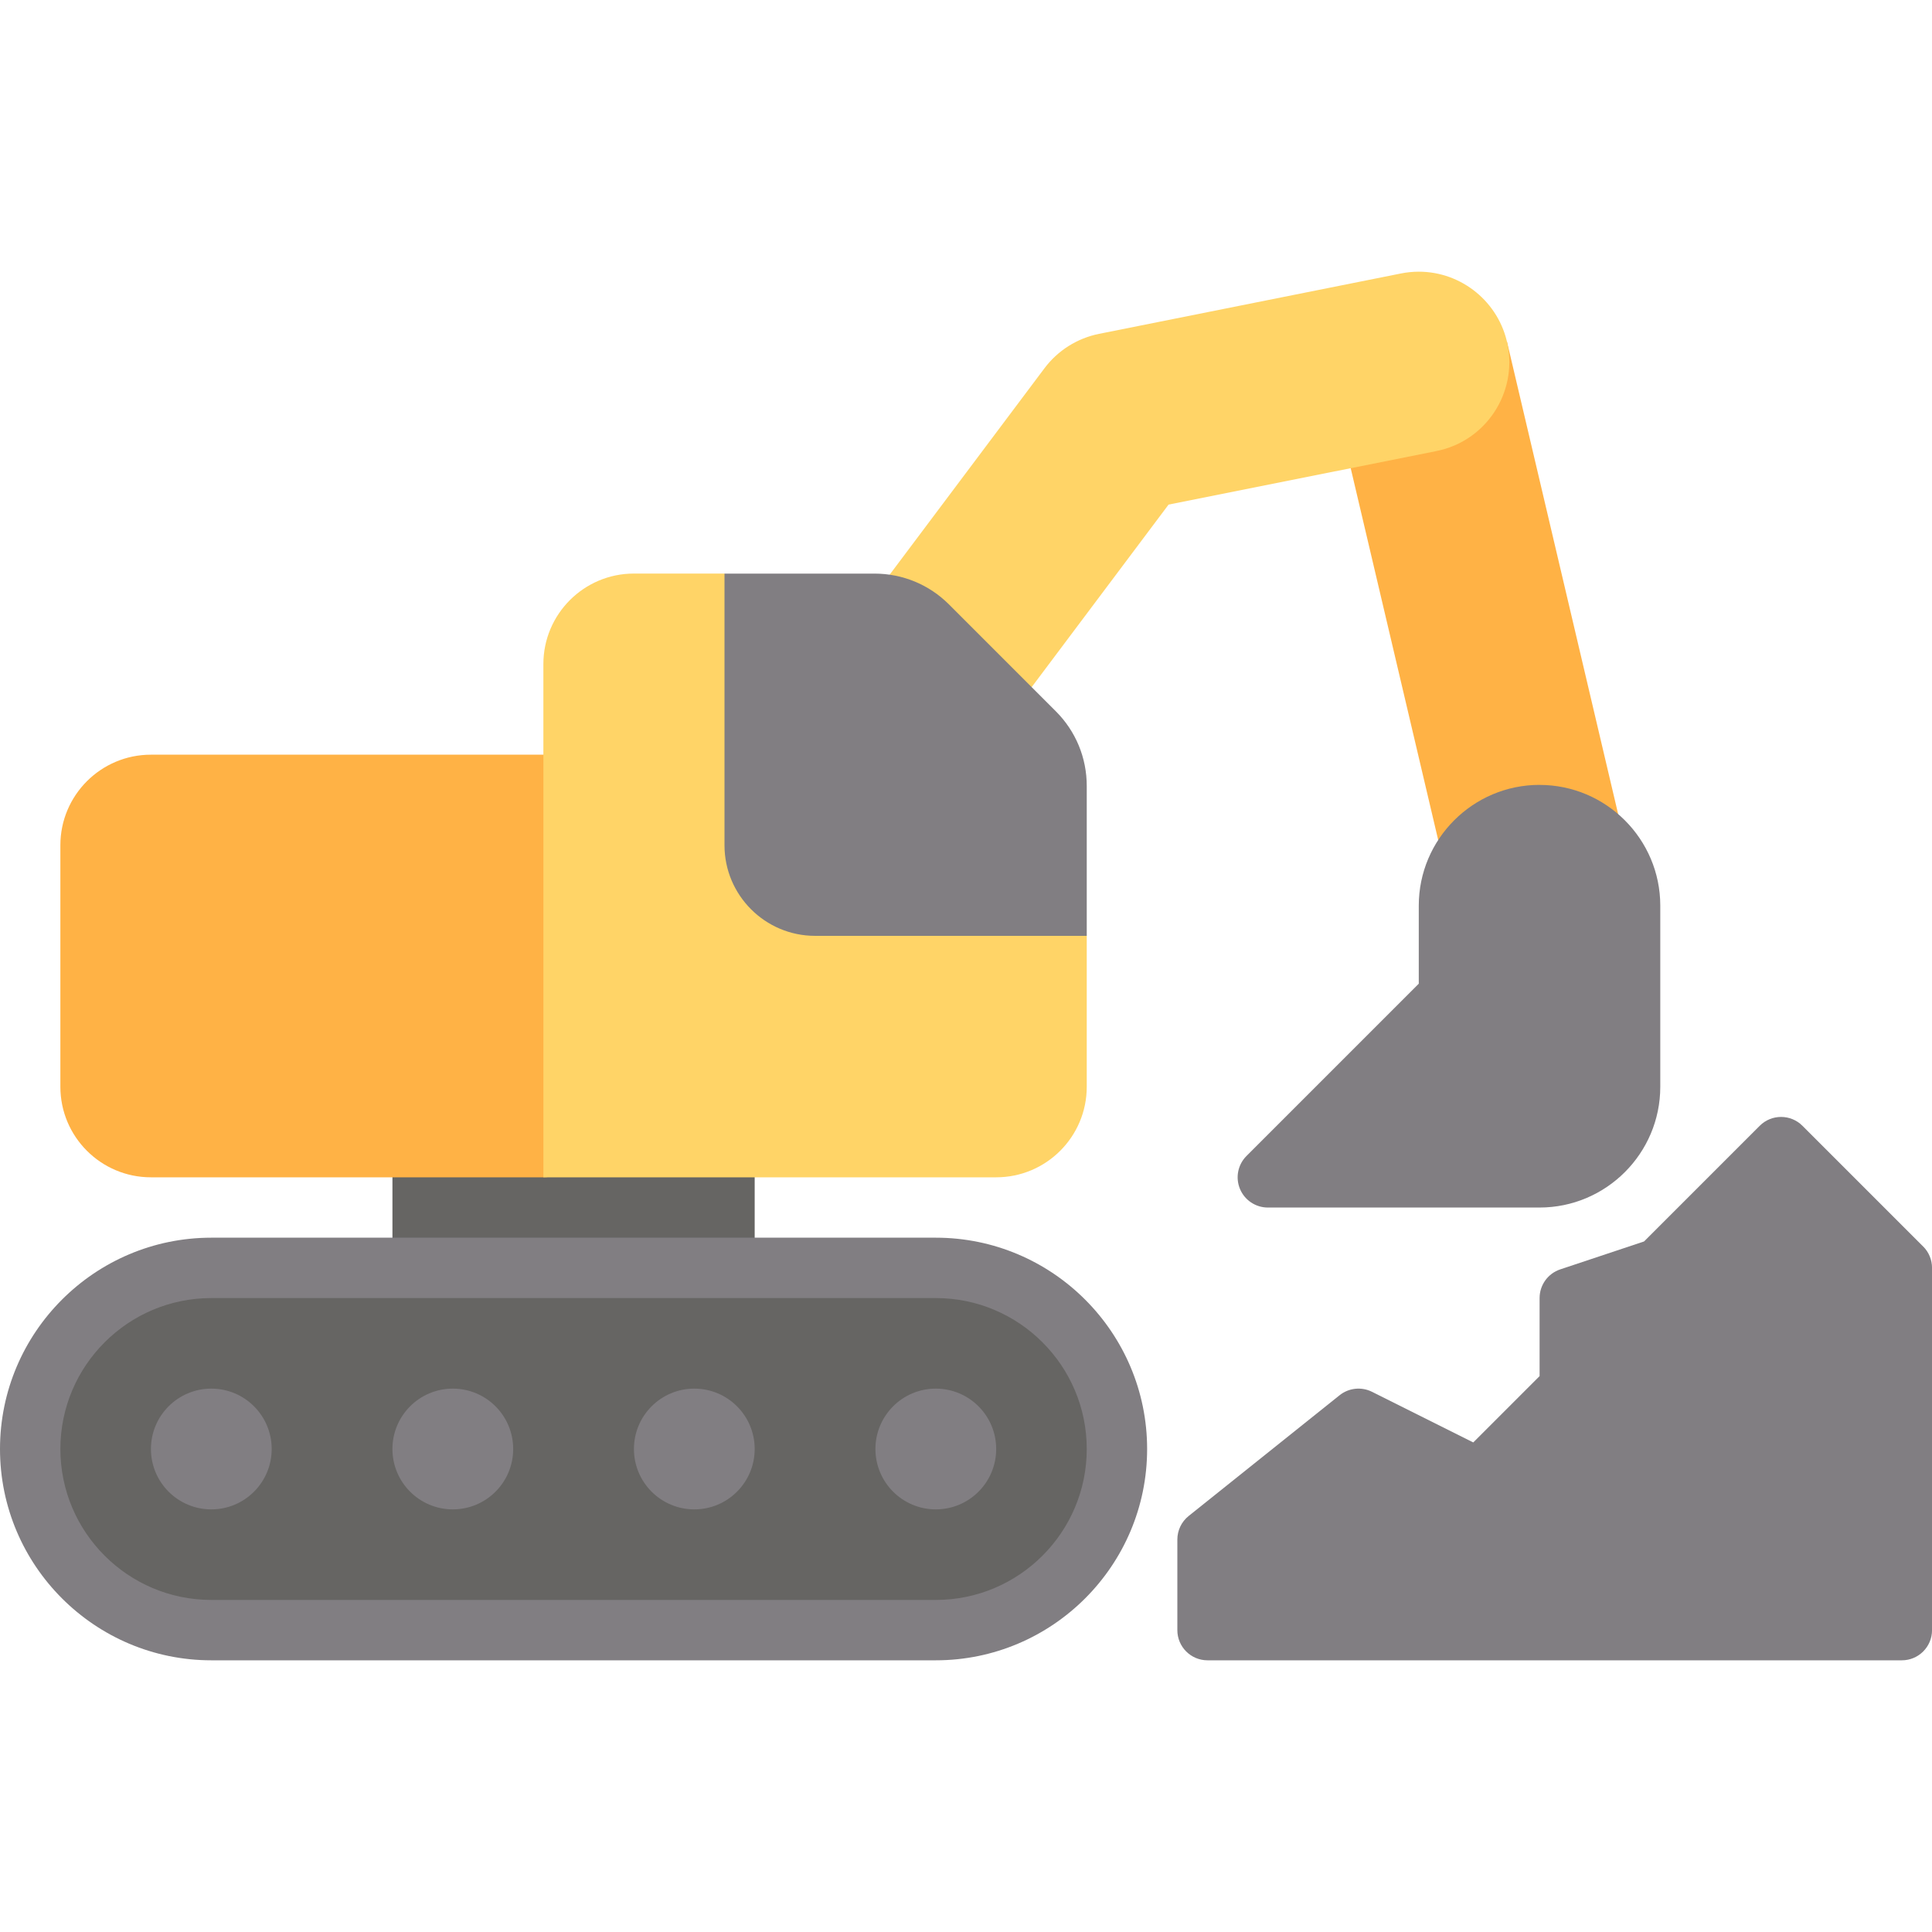
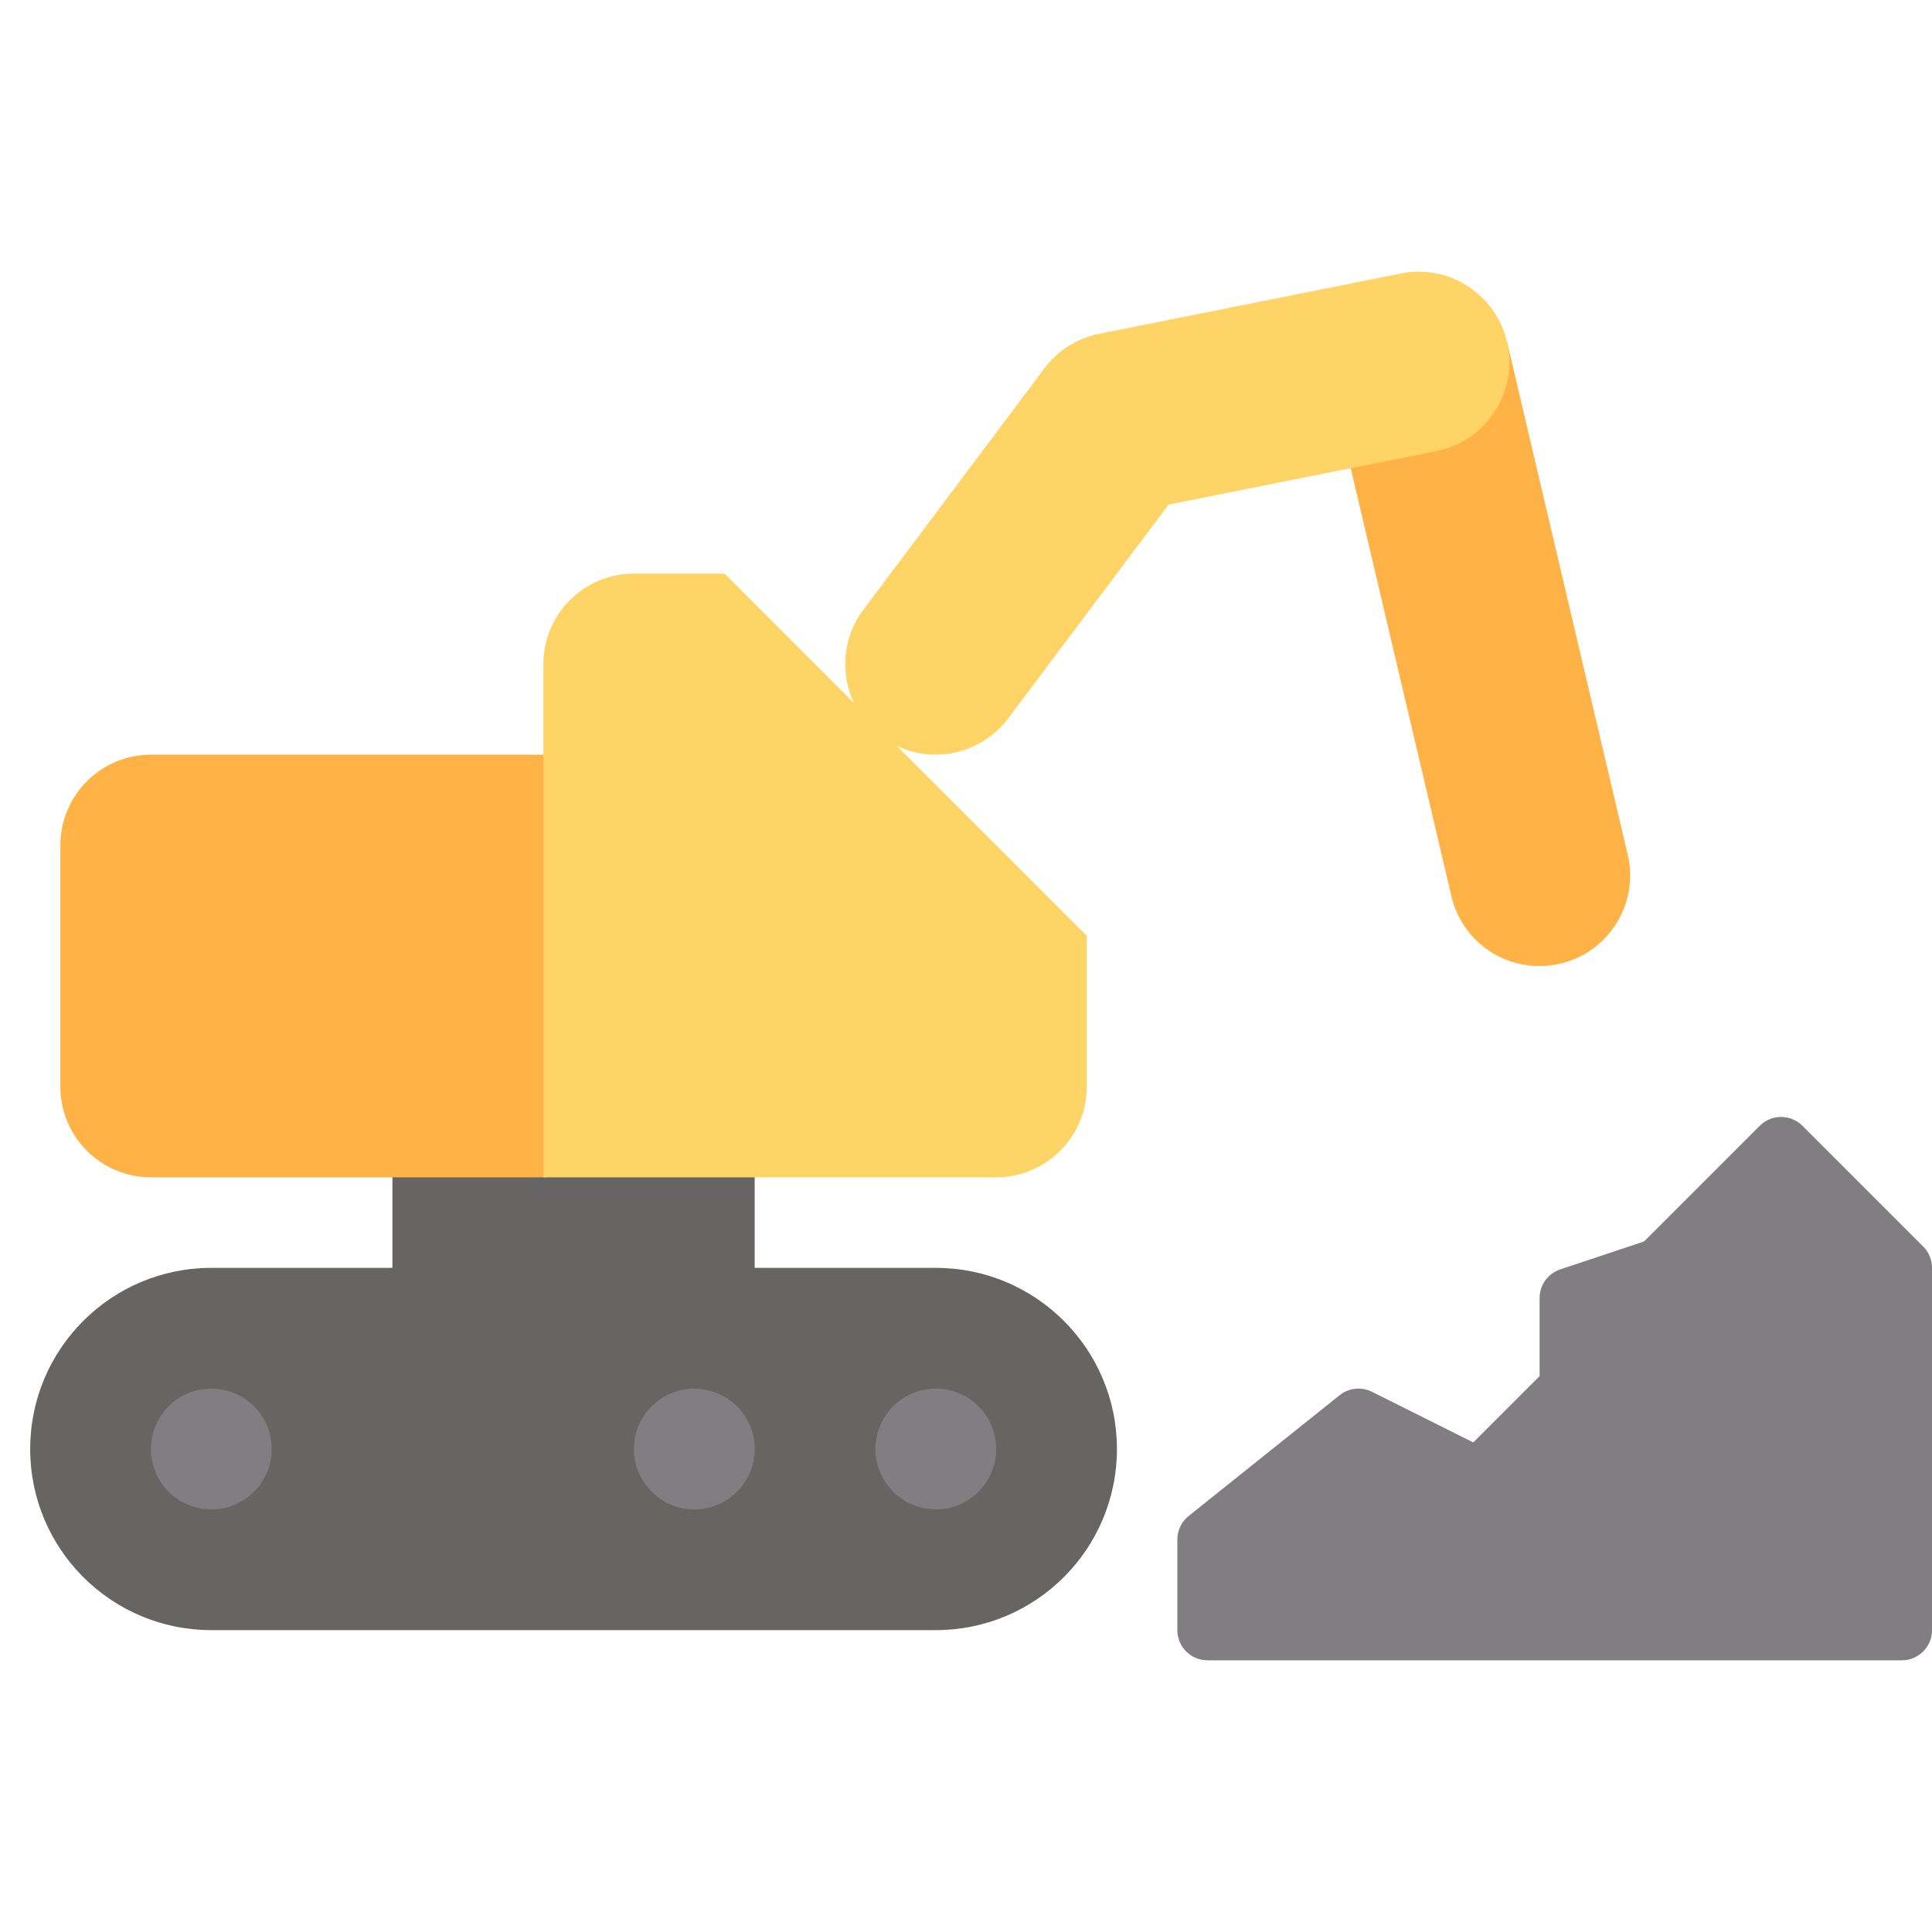
<svg xmlns="http://www.w3.org/2000/svg" id="_23_Demolitions_" data-name="23 Demolitions " viewBox="0 0 512 512">
  <defs>
    <style>
      .cls-1 {
        fill: #817e82;
      }

      .cls-1, .cls-2, .cls-3, .cls-4 {
        stroke-width: 0px;
      }

      .cls-2 {
        fill: #666563;
      }

      .cls-3 {
        fill: #ffb245;
      }

      .cls-4 {
        fill: #ffd467;
      }
    </style>
  </defs>
  <rect class="cls-2" x="104" y="296" width="96" height="48" rx="8" ry="8" />
  <path class="cls-3" d="m144,200H40c-13.25,0-24,10.75-24,24v64c0,13.25,10.75,24,24,24h104c4.42,0,8-3.58,8-8v-96c0-4.42-3.58-8-8-8Z" />
  <path class="cls-3" d="m431.36,226.51l-32-136-46.72,10.99,32,136c2.56,10.9,12.16,18.51,23.34,18.51,1.84,0,3.7-.22,5.52-.64,6.23-1.46,11.52-5.28,14.9-10.74,3.38-5.46,4.43-11.89,2.97-18.12Z" />
-   <path class="cls-1" d="m407.99,208c-17.64,0-32,14.36-32,32v20.69l-45.66,45.66c-2.29,2.29-2.97,5.73-1.73,8.72,1.24,2.99,4.16,4.94,7.39,4.94h72c17.64,0,32-14.36,32-32v-48c0-17.64-14.36-32-32-32Z" />
  <path class="cls-4" d="m247.97,200c-5.22,0-10.19-1.66-14.38-4.8-10.59-7.94-12.74-23.01-4.8-33.6l48-64c3.55-4.73,8.7-7.97,14.49-9.13l80-16c1.55-.31,3.14-.47,4.71-.47,11.4,0,21.29,8.11,23.53,19.29,2.59,12.98-5.85,25.65-18.83,28.24l-71.01,14.2-42.5,56.66c-4.51,6.01-11.69,9.6-19.22,9.6h0Z" />
  <path class="cls-4" d="m192,152h-24c-13.25,0-24,10.75-24,24v136h120c13.25,0,24-10.75,24-24v-40l-96-96Z" />
  <path class="cls-1" d="m509.66,330.34l-32-32c-3.12-3.12-8.19-3.12-11.31,0l-30.66,30.66-22.21,7.4c-3.27,1.09-5.47,4.15-5.47,7.59v20.69l-17.58,17.58-26.84-13.42c-2.79-1.39-6.14-1.04-8.58.91l-40,32c-1.9,1.52-3,3.82-3,6.25v24c0,4.42,3.58,8,8,8h184c4.42,0,8-3.58,8-8v-96c0-2.12-.84-4.16-2.34-5.66Z" />
  <g>
    <path class="cls-2" d="m248,432H56c-26.51,0-48-21.49-48-48h0c0-26.51,21.49-48,48-48h192c26.51,0,48,21.49,48,48h0c0,26.51-21.49,48-48,48Z" />
-     <path class="cls-1" d="m248,440H56c-30.88,0-56-25.12-56-56s25.12-56,56-56h192c30.88,0,56,25.12,56,56s-25.12,56-56,56Zm-192-96c-22.06,0-40,17.94-40,40s17.94,40,40,40h192c22.06,0,40-17.94,40-40s-17.94-40-40-40H56Z" />
  </g>
  <g>
    <circle class="cls-1" cx="56" cy="384" r="16" />
-     <circle class="cls-1" cx="120" cy="384" r="16" />
    <circle class="cls-1" cx="184" cy="384" r="16" />
    <circle class="cls-1" cx="248" cy="384" r="16" />
  </g>
-   <path class="cls-1" d="m279.8,188.49l-28.28-28.28c-5.29-5.29-12.32-8.2-19.8-8.2h-39.72v72c0,13.23,10.77,24,24,24h72v-39.72c0-7.48-2.91-14.51-8.2-19.8Z" />
</svg>